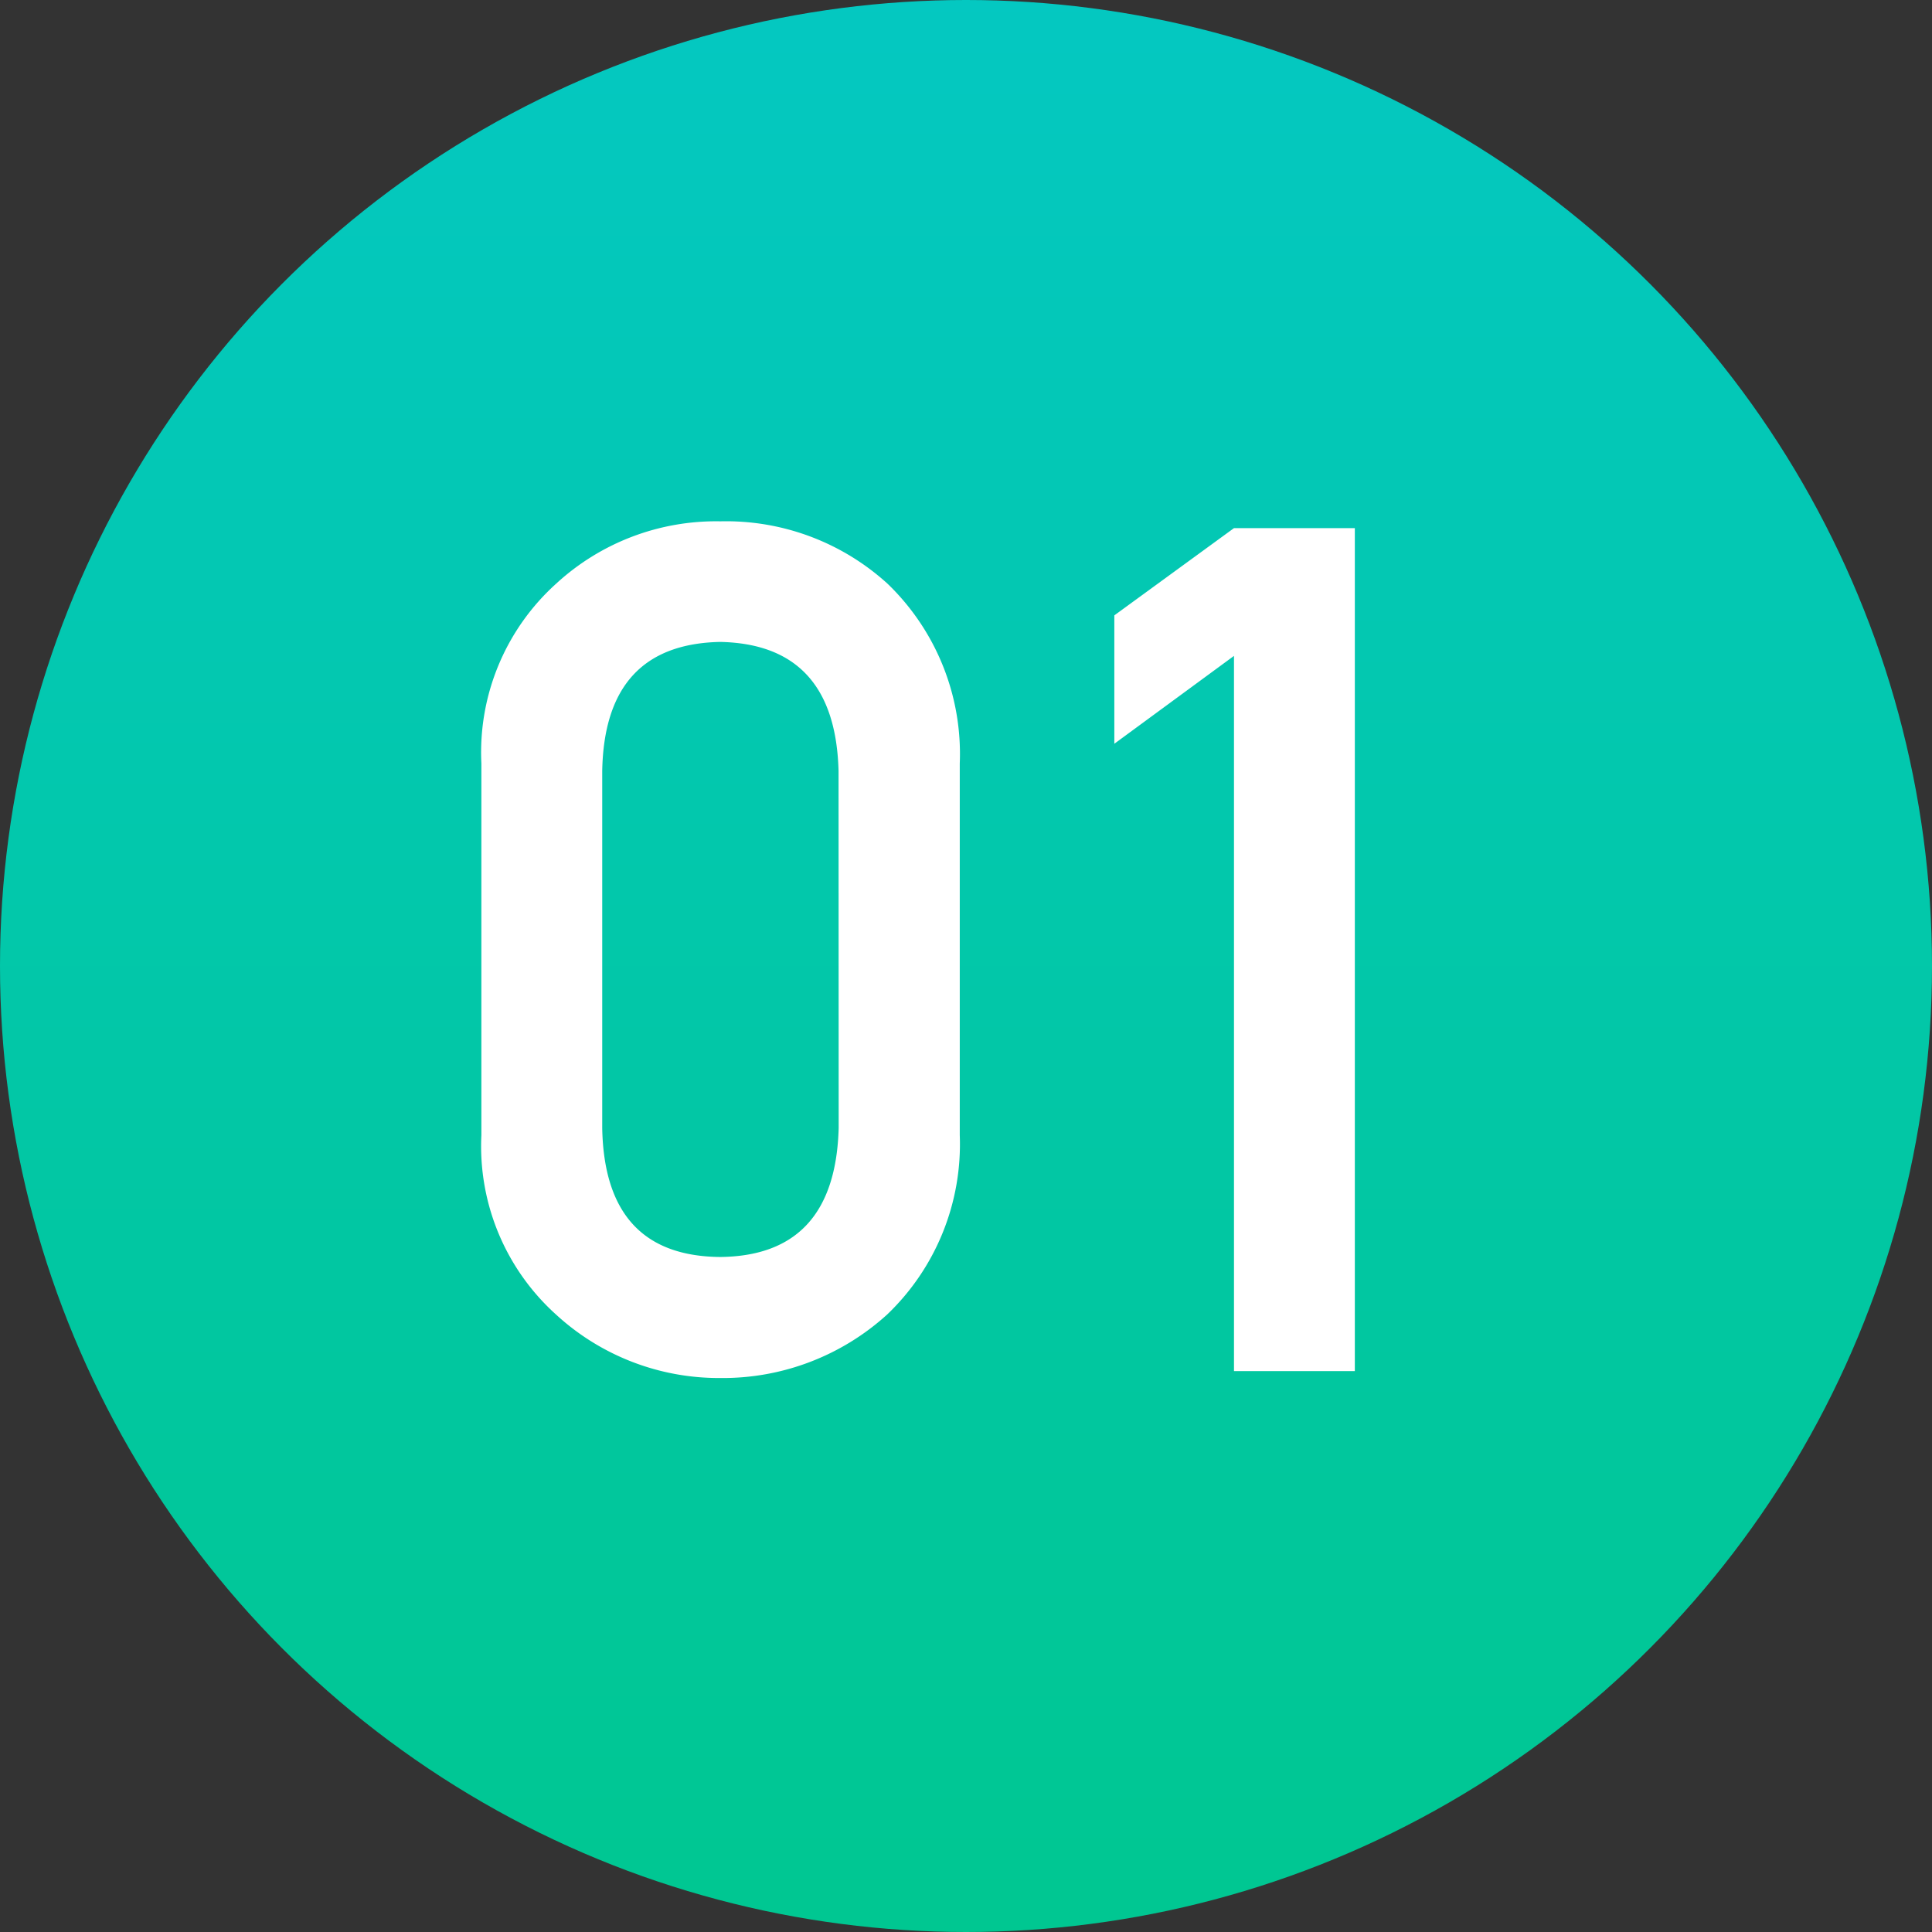
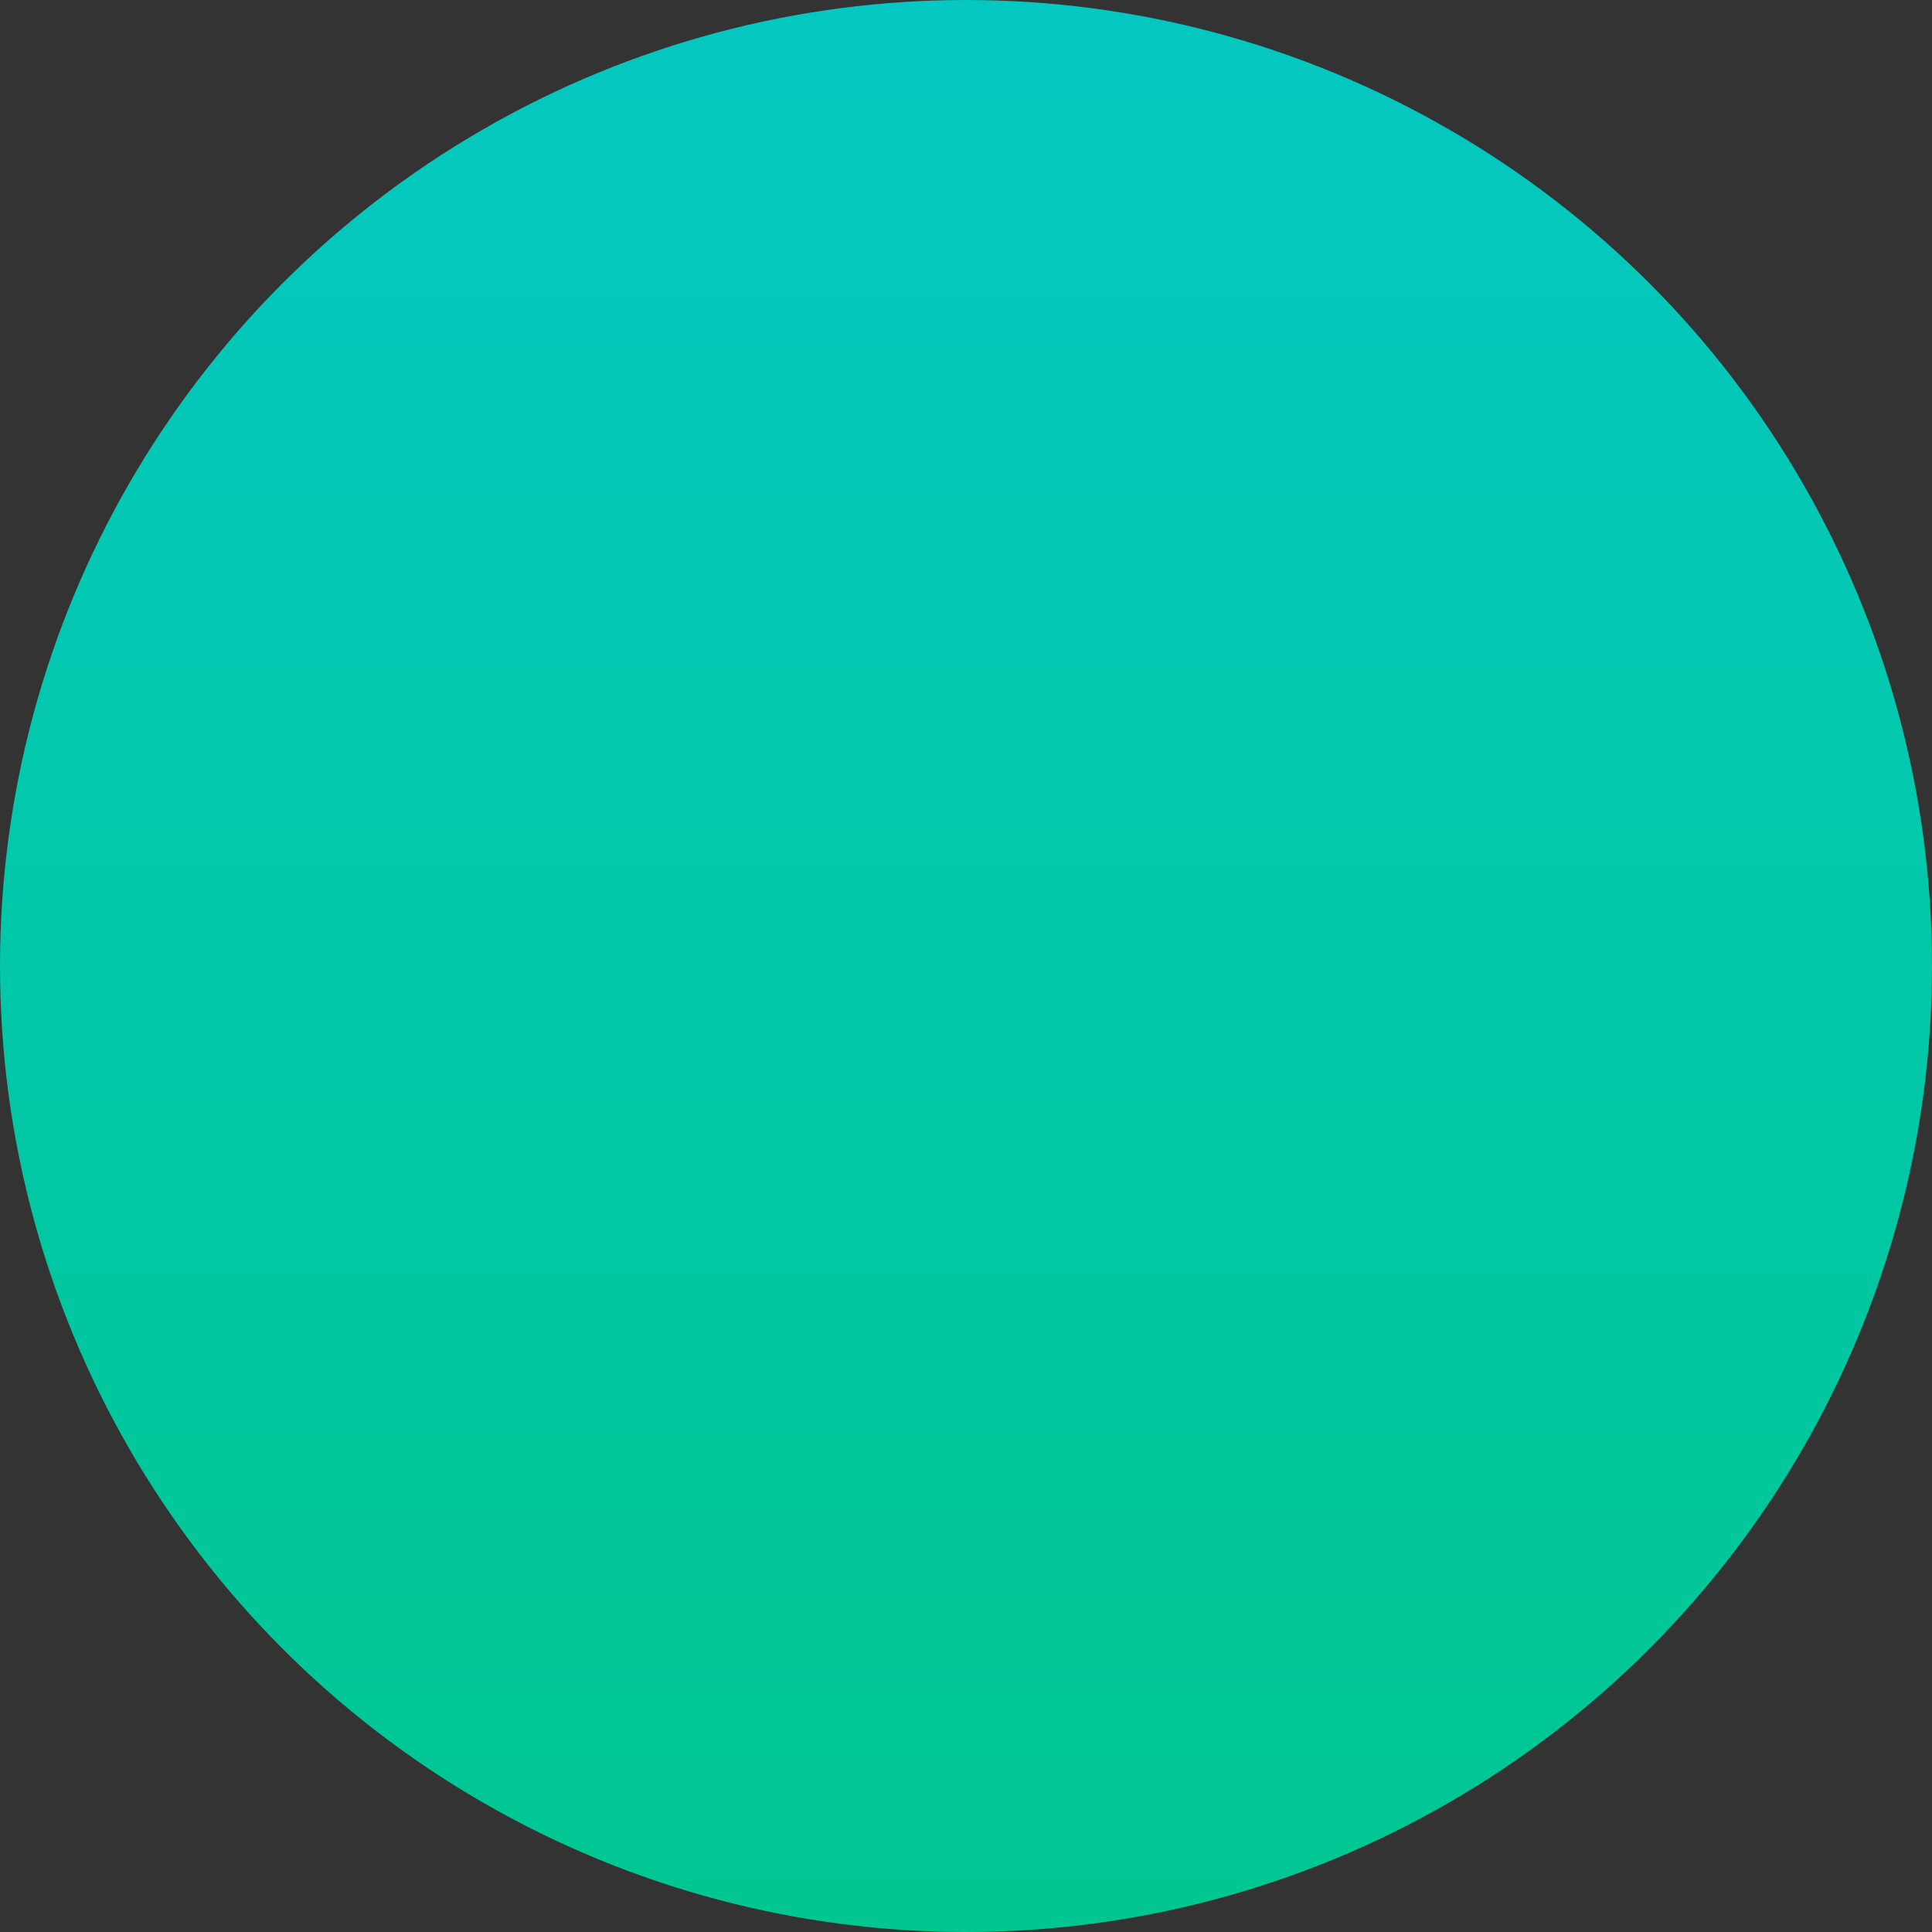
<svg xmlns="http://www.w3.org/2000/svg" width="31" height="31" viewBox="0 0 31 31">
  <rect x="0" y="0" width="31" height="31" fill="#333333" stroke="none" />
  <defs>
    <linearGradient id="linear-gradient" x1="0.5" x2="0.5" y2="1" gradientUnits="objectBoundingBox">
      <stop offset="0" stop-color="#04c8c1" />
      <stop offset="1" stop-color="#00c791" />
    </linearGradient>
  </defs>
  <g id="_01" data-name="01" transform="translate(-289 -903)">
    <circle id="楕円形_71" data-name="楕円形 71" cx="15.5" cy="15.5" r="15.5" transform="translate(289 903)" fill="url(#linear-gradient)" />
-     <path id="パス_28291" data-name="パス 28291" d="M6.457-3.9q-.056,2.05-1.9,2.069Q2.7-1.846,2.663-3.9V-9.63Q2.7-11.662,4.555-11.7q1.846.037,1.9,2.069ZM.724-3.785A3.634,3.634,0,0,0,1.92-.909,3.86,3.86,0,0,0,4.555.111,3.919,3.919,0,0,0,7.236-.909,3.779,3.779,0,0,0,8.4-3.785V-9.75a3.791,3.791,0,0,0-1.16-2.885,3.847,3.847,0,0,0-2.681-1,3.787,3.787,0,0,0-2.635,1A3.645,3.645,0,0,0,.724-9.75ZM12.8-11.476V0h1.939V-13.526H12.8l-1.92,1.4v2.06Z" transform="translate(296 925)" fill="#fff" />
  </g>
</svg>